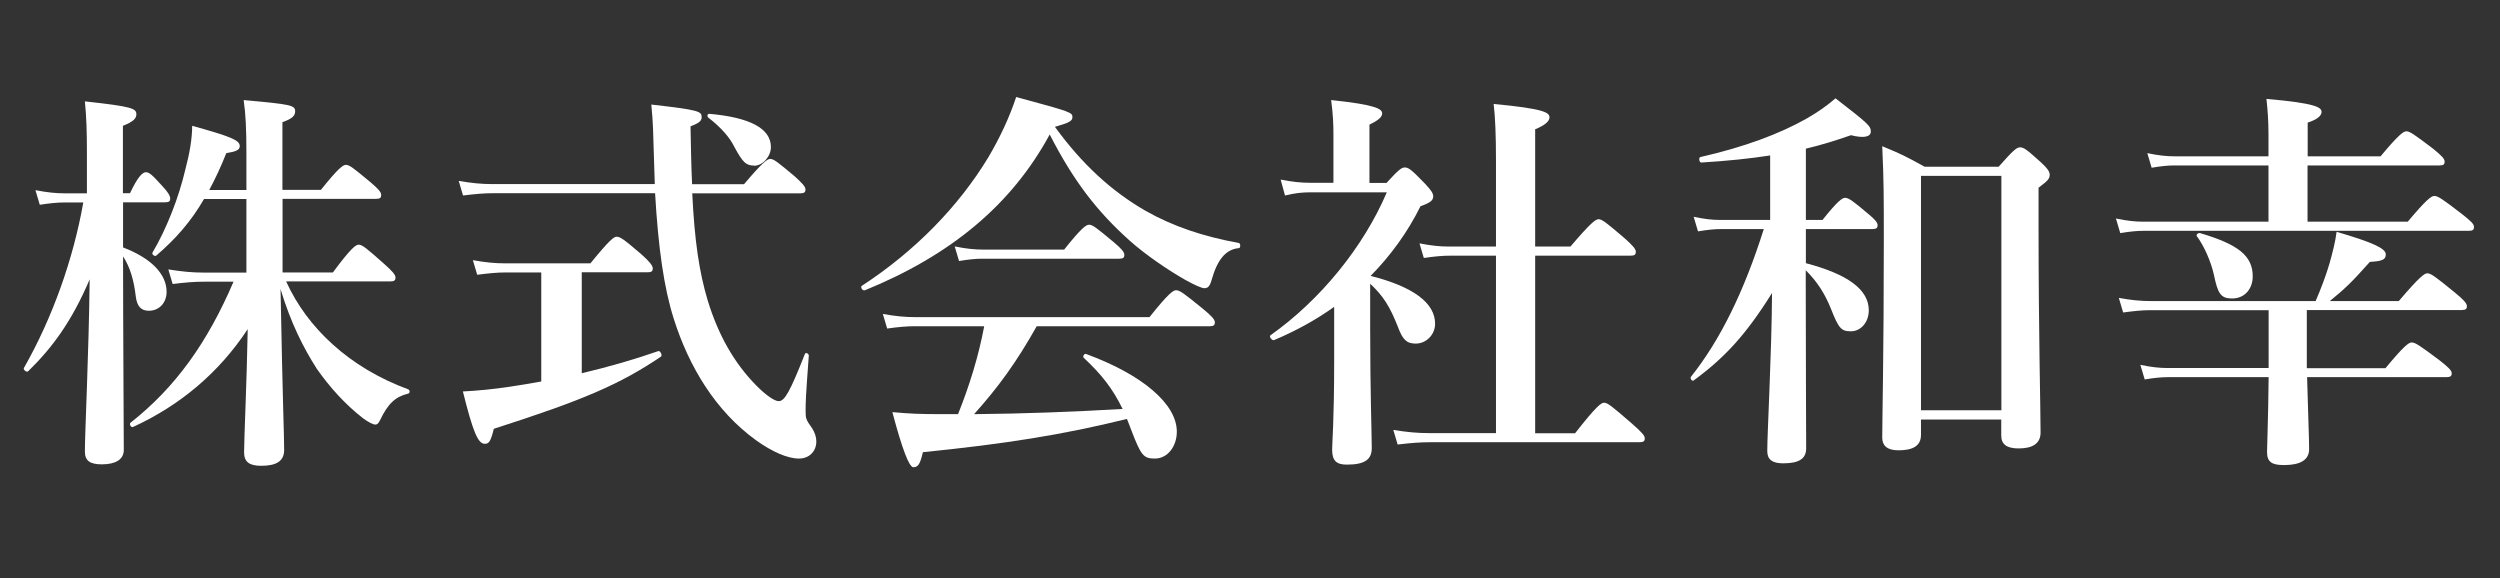
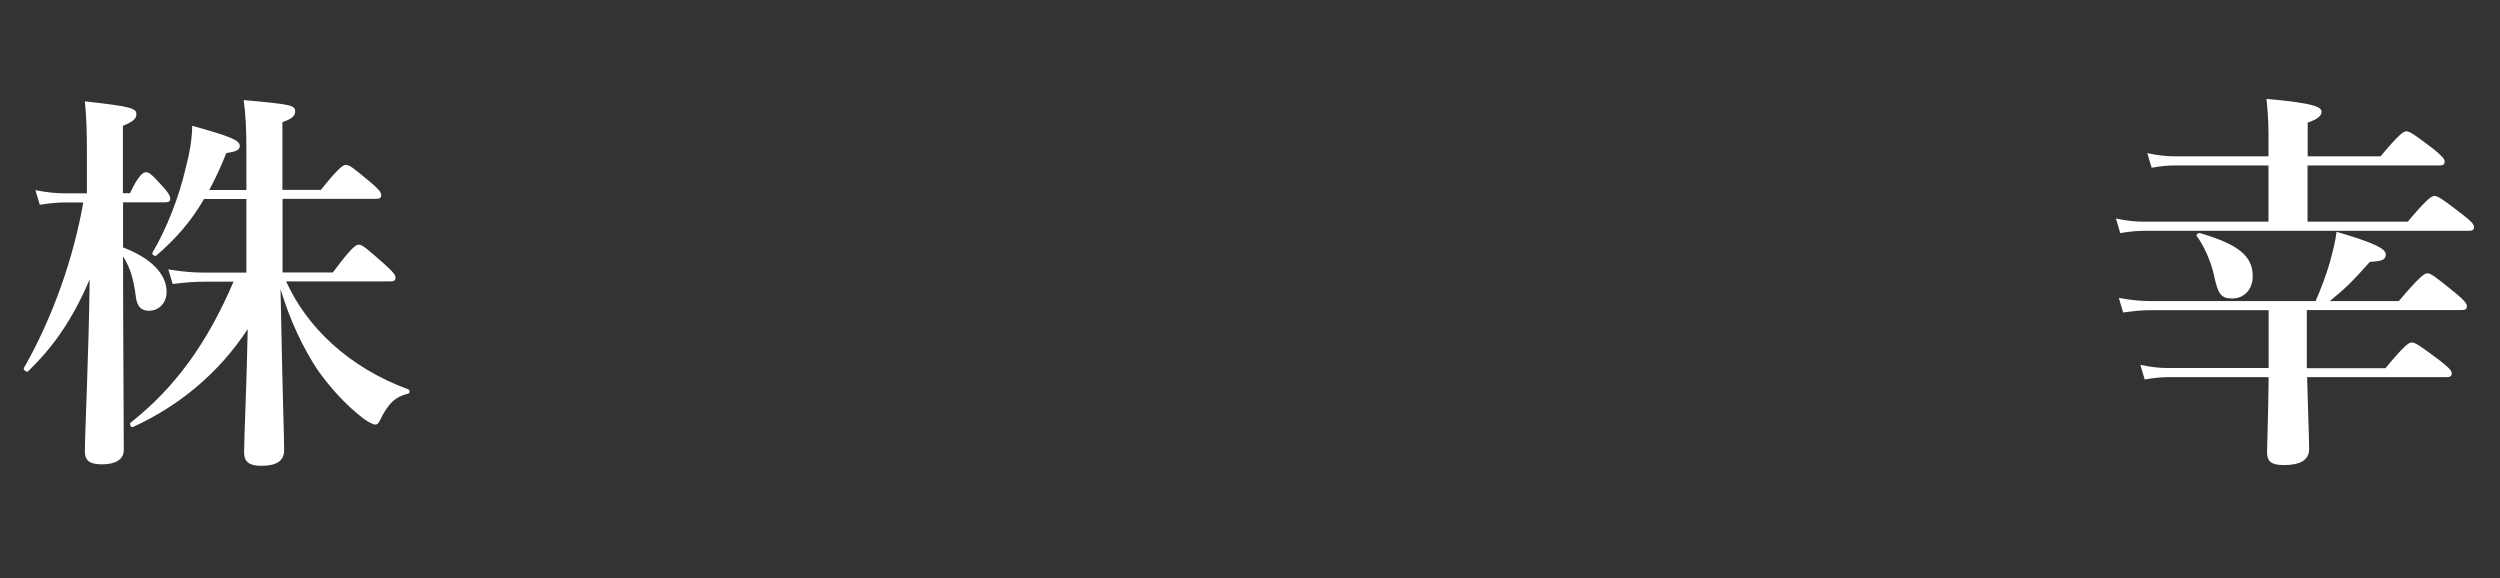
<svg xmlns="http://www.w3.org/2000/svg" id="_レイヤー_2" viewBox="0 0 172.88 40">
  <rect x="0" y="0" width="172.88" height="40" fill="#333333" stroke="none" />
  <defs>
    <style>.cls-1{fill:none;}.cls-2{fill:#fff;}</style>
  </defs>
  <g id="_レイヤー_1-2">
    <g>
      <rect class="cls-1" width="172.88" height="40" />
      <g>
        <path class="cls-2" d="M8.51,17.11c1.94,.74,3.01,1.84,3.01,3.07,0,.77-.52,1.31-1.23,1.31-.55,0-.82-.33-.9-.99-.14-1.18-.41-2.05-.88-2.77,0,4.66,.05,12.02,.05,13.39,0,.66-.58,.99-1.51,.99-.79,0-1.18-.22-1.18-.88,0-1.34,.27-6.74,.33-11.91-1.26,2.96-2.63,4.77-4.25,6.35-.11,.11-.36-.11-.3-.22,1.97-3.45,3.42-7.53,4.11-11.45h-1.26c-.52,0-1.04,.05-1.75,.16l-.3-1.01c.82,.16,1.42,.22,2.05,.22h1.51v-2.85c0-1.4-.03-2.41-.14-3.51,3.29,.36,3.56,.49,3.56,.9,0,.3-.25,.52-.93,.79v4.66h.49c.58-1.23,.9-1.45,1.1-1.45,.25,0,.47,.22,1.21,1.04,.25,.27,.47,.57,.47,.77s-.08,.27-.36,.27h-2.9v3.1Zm11.28,2.36c.74,1.62,1.81,3.07,3.2,4.33,1.45,1.32,3.23,2.38,5.23,3.12,.14,.05,.14,.27,0,.3-.9,.22-1.4,.71-1.94,1.84-.11,.22-.19,.3-.33,.3s-.47-.16-.85-.44c-1.23-.96-2.27-2.11-3.18-3.4-.93-1.45-1.81-3.18-2.52-5.53,.16,8.41,.25,10.08,.25,11.12,0,.77-.52,1.1-1.59,1.1-.82,0-1.18-.27-1.18-.93,0-.96,.19-4.99,.25-8.52-2,3.04-4.71,5.29-7.94,6.77-.14,.05-.27-.22-.16-.3,3.1-2.44,5.31-5.53,7.12-9.75h-2.05c-.66,0-1.29,.05-2.16,.16l-.3-1.01c.99,.16,1.7,.22,2.44,.22h2.96v-5.09h-2.93c-.9,1.56-1.97,2.77-3.31,3.92-.11,.08-.33-.11-.25-.22,.96-1.62,1.81-3.78,2.27-5.75,.3-1.12,.47-2.16,.47-3.01,2.66,.74,3.29,.99,3.29,1.4,0,.27-.25,.38-.93,.49-.38,.96-.77,1.78-1.18,2.55h2.57v-2.52c0-1.7-.05-2.74-.19-3.7,3.34,.3,3.56,.36,3.56,.79,0,.33-.27,.52-.88,.74v4.68h2.66c1.21-1.51,1.53-1.73,1.73-1.73,.25,0,.52,.22,1.7,1.2,.52,.44,.74,.68,.74,.88s-.08,.27-.36,.27h-6.46v5.09h3.48c1.26-1.7,1.59-1.92,1.78-1.92,.25,0,.52,.22,1.78,1.34,.55,.49,.77,.74,.77,.93s-.08,.27-.36,.27h-7.18Z" />
-         <path class="cls-2" d="M47.87,13.36c.16,3.34,.49,5.48,1.07,7.42,.74,2.41,1.84,4.35,3.4,5.92,.66,.66,1.23,1.04,1.51,1.04,.41,0,.77-.63,1.81-3.26,.05-.14,.27-.03,.27,.11-.22,2.99-.22,3.18-.22,3.86,0,.49,.03,.58,.44,1.15,.19,.3,.3,.6,.3,.93,0,.68-.49,1.18-1.2,1.18-.79,0-1.86-.47-2.96-1.26-2.82-2.03-4.66-5.12-5.7-8.41-.68-2.14-1.07-4.9-1.29-8.68h-11.17c-.63,0-1.26,.05-2.11,.16l-.3-1.01c.93,.16,1.62,.22,2.3,.22h11.26c-.03-.79-.05-1.62-.08-2.49-.03-.93-.03-1.7-.16-3.01,3.34,.38,3.48,.47,3.48,.88,0,.25-.19,.41-.77,.63,.03,1.51,.05,2.82,.11,4h3.59c1.29-1.53,1.62-1.75,1.81-1.75,.25,0,.52,.22,1.7,1.21,.52,.47,.74,.71,.74,.9s-.08,.27-.36,.27h-7.45Zm-10.44,5.48h-2.46c-.6,0-1.18,.06-1.97,.16l-.3-1.01c.88,.16,1.53,.22,2.19,.22h5.94c1.32-1.62,1.62-1.84,1.81-1.84,.25,0,.52,.19,1.73,1.23,.55,.49,.77,.77,.77,.96s-.08,.27-.36,.27h-4.55v6.98c1.86-.44,3.67-.96,5.29-1.53,.14-.05,.3,.3,.19,.38-2.85,1.92-5.37,3.01-11.56,4.99-.22,.88-.33,1.04-.63,1.04-.47,0-.82-.85-1.51-3.62,1.01-.05,2.14-.16,3.26-.33,.71-.11,1.42-.22,2.16-.36v-7.56Zm14.74-7.39c-.57,0-.79-.19-1.37-1.26-.33-.68-.93-1.37-1.81-2.05-.11-.08-.08-.27,.05-.27,2.82,.25,4.27,1.01,4.27,2.3,0,.66-.58,1.29-1.15,1.29Z" />
-         <path class="cls-2" d="M59.78,20.07c-.14,.05-.3-.22-.19-.3,3.7-2.41,6.71-5.51,8.76-8.9,.79-1.34,1.45-2.74,1.92-4.16,3.86,1.04,3.89,1.07,3.89,1.4,0,.25-.22,.38-1.21,.66,1.86,2.57,3.92,4.46,6.27,5.81,1.89,1.07,4,1.78,6.44,2.22,.14,.03,.14,.36,0,.36-.88,.08-1.48,.77-1.89,2.25-.11,.38-.25,.52-.47,.52s-.68-.22-1.29-.55c-1.18-.66-2.82-1.78-3.89-2.74-2.27-2.03-3.89-4.14-5.53-7.34-2.63,4.85-6.82,8.35-12.82,10.79Zm11.91,2.49c-1.4,2.49-2.66,4.22-4.33,6.08,3.42-.03,6.85-.16,10.27-.36-.68-1.4-1.45-2.38-2.68-3.53-.11-.08,.03-.33,.16-.27,3.94,1.45,6.27,3.48,6.27,5.37,0,1.04-.66,1.86-1.51,1.86-.79,0-.96-.19-1.64-1.97-.11-.27-.19-.52-.3-.77-4.44,1.1-8.46,1.73-14.11,2.3-.19,.82-.33,1.04-.66,1.04q-.44,0-1.45-3.81c1.23,.11,1.84,.14,3.53,.14h1.01c.79-1.97,1.42-4,1.81-6.08h-4.79c-.57,0-1.15,.05-1.92,.16l-.3-1.01c.88,.16,1.56,.22,2.22,.22h16.22c1.31-1.64,1.64-1.86,1.84-1.86,.25,0,.55,.22,1.86,1.29,.6,.49,.82,.74,.82,.93s-.08,.27-.36,.27h-11.97Zm1.89-5.29c1.2-1.51,1.53-1.73,1.73-1.73,.25,0,.52,.22,1.7,1.2,.52,.44,.74,.68,.74,.88s-.08,.27-.36,.27h-9.45c-.49,0-.96,.05-1.62,.16l-.3-1.01c.79,.16,1.37,.22,1.97,.22h5.59Z" />
-         <path class="cls-2" d="M92.26,21.22c-1.26,.9-2.66,1.67-4.16,2.3-.14,.05-.36-.25-.25-.33,3.45-2.44,6.44-6.11,8.05-9.89h-5.31c-.52,0-1.04,.05-1.73,.22l-.3-1.1c.82,.16,1.42,.22,2.03,.22h1.62v-3.34c0-.68-.03-1.45-.16-2.38,3.18,.33,3.53,.63,3.53,.93,0,.25-.3,.49-.88,.77v4.03h1.18c.82-.9,1.04-1.07,1.26-1.07,.27,0,.47,.16,1.4,1.12,.41,.44,.57,.66,.57,.88,0,.27-.19,.44-.88,.68-.88,1.78-2.05,3.4-3.45,4.82,2.93,.74,4.46,1.86,4.46,3.31,0,.74-.6,1.37-1.34,1.37-.63,0-.9-.27-1.23-1.15-.55-1.4-1.01-2.14-1.92-2.99v3.12c0,4.22,.11,7.39,.11,8.24,0,.77-.44,1.15-1.73,1.15-.74,0-1.01-.3-1.01-1.04,0-.44,.14-2.03,.14-6.03v-3.86Zm13.89,8.74h2.77c1.48-1.89,1.81-2.11,2-2.11,.25,0,.52,.22,1.94,1.45,.66,.58,.88,.82,.88,1.01s-.08,.27-.36,.27h-14.46c-.68,0-1.37,.05-2.27,.16l-.3-1.01c.99,.16,1.7,.22,2.44,.22h4.66v-12.27h-3.15c-.55,0-1.1,.05-1.84,.16l-.3-1.01c.82,.16,1.42,.22,2.03,.22h3.26v-5.97c0-1.67-.05-2.99-.16-3.89,3.53,.33,3.86,.6,3.86,.93,0,.27-.33,.55-.99,.82v8.11h2.44c1.42-1.67,1.75-1.89,1.94-1.89,.25,0,.52,.22,1.81,1.32,.55,.49,.77,.74,.77,.93s-.08,.27-.36,.27h-6.6v12.27Z" />
-         <path class="cls-2" d="M124.87,19.25c0,4.9,.03,10.24,.03,11.75,0,.71-.47,1.04-1.59,1.04-.74,0-1.1-.25-1.1-.85,0-1.26,.3-6.6,.33-10.93-1.81,2.9-3.29,4.49-5.42,6.05-.11,.08-.27-.14-.19-.25,2.03-2.55,3.67-5.89,5.04-10.22h-2.93c-.49,0-.96,.05-1.62,.16l-.3-1.01c.74,.16,1.29,.22,1.84,.22h3.45v-4.46c-1.42,.22-2.96,.38-4.77,.49-.14,0-.19-.36-.05-.38,2.99-.68,5.45-1.59,7.34-2.66,.77-.44,1.42-.9,2-1.4,2.3,1.78,2.44,1.92,2.44,2.3s-.52,.47-1.37,.25c-1.04,.36-2.05,.68-3.12,.93v4.93h1.15c1.04-1.31,1.37-1.53,1.56-1.53,.25,0,.55,.22,1.59,1.1,.44,.36,.66,.6,.66,.79s-.08,.27-.36,.27h-4.6v2.36c2.93,.77,4.35,1.84,4.35,3.26,0,.82-.55,1.45-1.23,1.45s-.85-.19-1.4-1.59c-.41-1.01-.93-1.84-1.73-2.63v.55Zm7.97,9.75v1.07c0,.79-.6,1.07-1.56,1.07-.79,0-1.12-.33-1.12-.88,0-1.2,.11-5.81,.11-13.69,0-2.88,0-4.11-.11-6.46,1.37,.57,1.59,.68,2.93,1.42h5.12c1.04-1.18,1.26-1.34,1.48-1.34,.27,0,.47,.16,1.45,1.04,.44,.41,.6,.63,.6,.85,0,.27-.11,.41-.77,.9v2.74c0,7.31,.14,12.52,.14,14.19,0,.77-.57,1.1-1.51,1.1-.82,0-1.21-.27-1.21-.9v-1.1h-5.56Zm5.56-16.84h-5.56V28.37h5.56V12.15Z" />
        <path class="cls-2" d="M159.57,15.33h6.93c1.31-1.56,1.64-1.78,1.84-1.78,.25,0,.57,.22,1.92,1.26,.6,.47,.82,.68,.82,.88s-.08,.27-.36,.27h-22.46c-.49,0-.99,.05-1.64,.16l-.3-1.01c.77,.16,1.32,.22,1.89,.22h8.66v-3.89h-6.49c-.47,0-.96,.05-1.59,.16l-.3-1.01c.77,.16,1.31,.22,1.89,.22h6.49v-1.56c0-.88-.06-1.67-.14-2.41,3.48,.3,3.81,.6,3.81,.9,0,.27-.3,.52-.96,.74v2.33h5.04c1.26-1.51,1.59-1.73,1.78-1.73,.25,0,.55,.22,1.86,1.21,.57,.47,.79,.68,.79,.88s-.08,.27-.36,.27h-9.12v3.89Zm-.03,10.13h5.42c1.29-1.56,1.62-1.78,1.81-1.78,.25,0,.57,.22,1.92,1.23,.63,.49,.85,.71,.85,.9s-.08,.27-.36,.27h-9.64c.05,2.05,.14,4.16,.14,4.98,0,.74-.6,1.1-1.73,1.1-.82,0-1.18-.19-1.18-.9,0-.52,.08-2.14,.11-5.18h-6.93c-.49,0-.99,.05-1.64,.16l-.3-1.01c.77,.16,1.32,.22,1.89,.22h6.98v-4h-8.22c-.55,0-1.1,.06-1.84,.16l-.3-1.01c.88,.16,1.53,.22,2.19,.22h11.42c.38-.88,.71-1.75,.96-2.6,.22-.79,.41-1.53,.49-2.19,2.52,.74,3.4,1.15,3.4,1.56,0,.36-.22,.47-1.1,.52-1.26,1.42-1.73,1.86-2.77,2.71h4.77c1.45-1.7,1.78-1.92,1.97-1.92,.25,0,.55,.22,1.92,1.34,.6,.49,.82,.74,.82,.93s-.08,.27-.36,.27h-10.71v4Zm-5.18-4.82c-.77,0-.99-.3-1.26-1.62-.22-.99-.71-2.05-1.18-2.68-.08-.11,.08-.25,.22-.22,2.68,.79,3.64,1.59,3.64,2.99,0,.88-.57,1.53-1.42,1.53Z" />
      </g>
    </g>
  </g>
</svg>